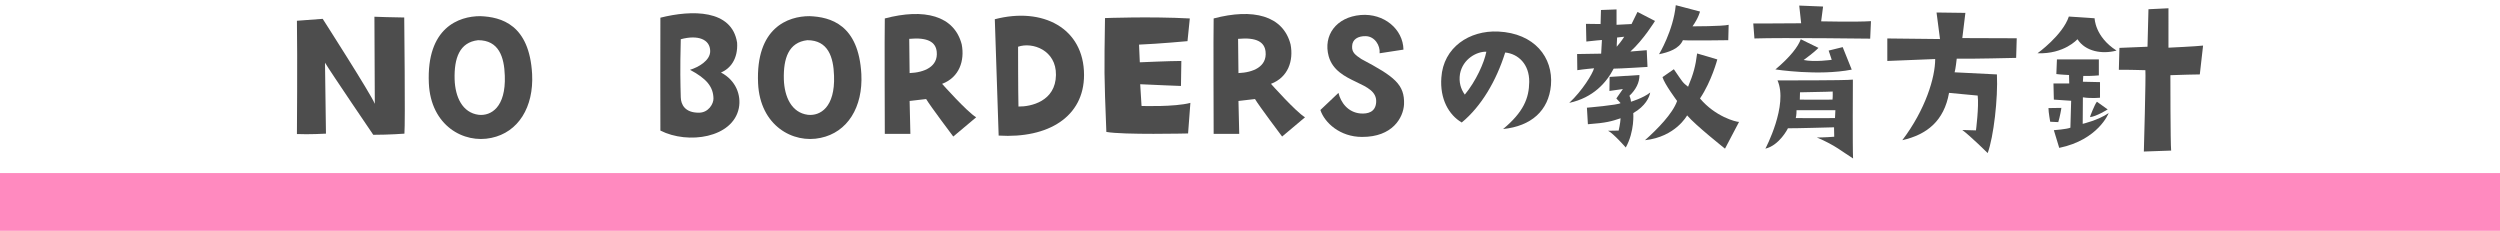
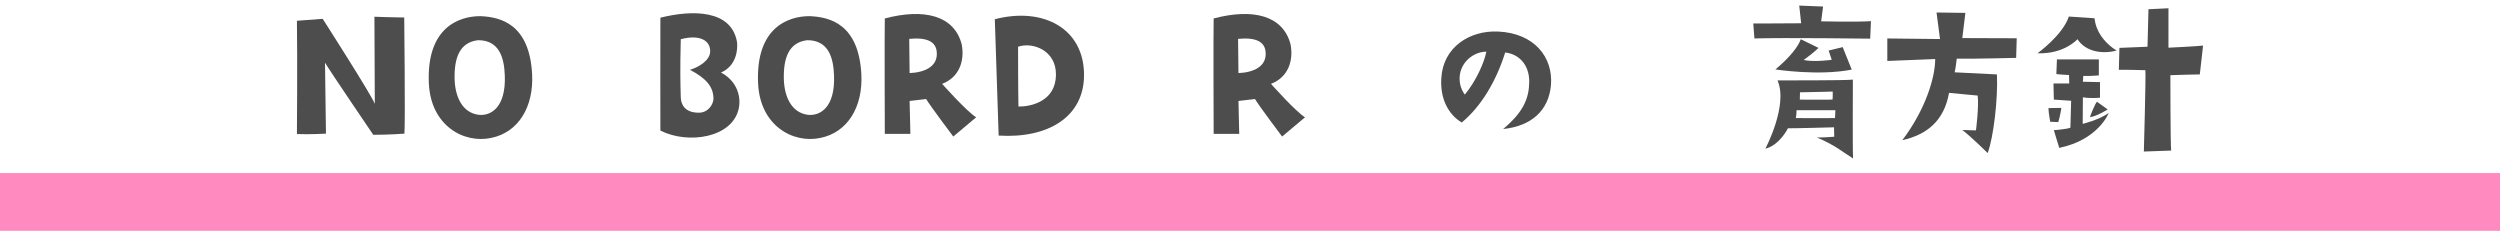
<svg xmlns="http://www.w3.org/2000/svg" version="1.1" id="レイヤー_1" x="0px" y="0px" viewBox="0 0 1300 120" style="enable-background:new 0 0 1300 120;" xml:space="preserve">
  <style type="text/css">
	.st0{fill:#4D4D4D;}
	.st1{fill:#FF8ABF;}
</style>
  <g>
    <path class="st0" d="M194.7,8.7c0,0,11,0.4,15.5,0.4c0,0,0.6,54.7,0.1,60.4c0,0-7.8,0.6-16.2,0.6c0,0-21.9-32.2-25.1-37.5l0.5,36.9   c0,0-9,0.5-15.1,0.2c0,0,0.3-39.6,0-58.9l13.4-1c0,0,25.2,39.3,27.1,44.2L194.7,8.7z" />
    <path class="st0" d="M276.7,38.5c0.9,17.2-7.2,30.3-21.2,33.2c-14.3,3.1-31.5-6.3-32.5-28.4c-1.3-29,15.7-34.9,26.7-34.9   C260.7,8.8,275.3,12.8,276.7,38.5z M262.5,39.4c-0.3-9.8-3.1-18.5-13.9-18.5c-9.7,1.1-12.5,9.4-12.2,20.4c0.3,9.1,4,17.3,12.5,18.4   C255.3,60.4,263.1,55.8,262.5,39.4z" />
    <path class="st0" d="M383.3,22.2c0.5,8.4-3.5,13.5-8.4,15.5c7.8,4.1,10.6,11.8,9.3,18.5c-3.1,15.5-26.4,19-40.8,11.7   c0,0-0.1-50,0-58.7C359.7,5.1,380.6,4.8,383.3,22.2z M371,51.2c-0.1-6-3.5-10.3-12.2-14.9c4.3-1.3,10.6-4.8,10.5-9.8   c-0.1-6.1-6.4-8.5-15.3-6.1c-0.4,16.3-0.2,22.6,0,30.2c0.1,3.8,2.2,8,9.3,8C368.4,58.7,371.1,53.9,371,51.2z" />
    <path class="st0" d="M447.9,38.5c0.9,17.2-7.2,30.3-21.2,33.2c-14.3,3.1-31.5-6.3-32.5-28.4c-1.3-29,15.7-34.9,26.7-34.9   C431.9,8.8,446.5,12.8,447.9,38.5z M433.7,39.4c-0.3-9.8-3.1-18.5-13.9-18.5c-9.7,1.1-12.5,9.4-12.2,20.4c0.3,9.1,4,17.3,12.5,18.4   C426.5,60.4,434.3,55.8,433.7,39.4z" />
    <path class="st0" d="M507.6,61l-11.9,10c0,0-12.2-16.2-14.1-19.5l-8.6,1l0.4,17.1h-13.3c0,0-0.2-53,0-60c20.4-5.4,36.1-1.6,40,13.5   c1.6,8.4-1.2,17.1-10.2,20.5C489.9,43.6,502.7,58,507.6,61z M487.1,26.9c-0.5-5-4.6-7.6-14.3-6.7l0.2,17.8   C480.6,37.7,487.9,34.7,487.1,26.9z" />
    <path class="st0" d="M517.3,10c24.9-6.5,46.4,4.6,46.4,29c0,21.7-18.6,33.1-44.4,31.5L517.3,10z M529.4,24.3c0,0,0,23.1,0.2,31.1   c6.5,0.1,19.3-2.7,19.5-16.4C549.3,26.1,536.9,21.7,529.4,24.3z" />
-     <path class="st0" d="M574.6,9.4c0,0,23.6-0.9,44.1,0.2l-1.2,11.8c0,0-15,1.4-25.2,1.8l0.4,9.2c0,0,15.7-0.7,21.6-0.7l-0.2,13   c0,0-15.8-0.6-21.2-0.9l0.7,11.3c0,0,17.1,0.6,25.4-1.6l-1.2,15.9c0,0-33.8,0.8-42.5-0.8C574.1,37.8,574.2,37.8,574.6,9.4z" />
    <path class="st0" d="M678.6,61l-11.9,10c0,0-12.2-16.2-14.1-19.5l-8.6,1l0.4,17.1h-13.3c0,0-0.2-53,0-60c20.4-5.4,36.1-1.6,40,13.5   c1.6,8.4-1.2,17.1-10.2,20.5C660.9,43.6,673.7,58,678.6,61z M658.1,26.9c-0.5-5-4.6-7.6-14.3-6.7l0.2,17.8   C651.6,37.7,658.9,34.7,658.1,26.9z" />
-     <path class="st0" d="M708.2,71.2c-11.3,0-19.4-7.3-21.6-14l9.4-8.9c1.2,5,4.9,10.1,11.4,10.7c3.9,0.3,7.8-0.7,8.2-5.7   C716.5,42,695,44,690.9,29.2c-2.9-10.7,3.8-20.3,16.7-21.4c12-1,22,7.3,22.2,18l-12.4,1.9c0.4-4-2.5-8.8-7.2-8.9   c-4.1-0.1-7,1.7-7.1,5.2c-0.2,3.3,1.7,4.6,4.8,6.7c17.2,9.1,22.6,13.2,22.2,23.6C729.7,61.2,724.1,71.3,708.2,71.2z" />
    <path class="st0" d="M795.2,42.6c0.1-9.2-5.7-14.6-12.5-15.3c-4.6,14.7-12.4,28-22.6,36.4c-6.8-4-11.4-12.3-10.6-23.3   c1-15.8,14.6-24.7,29.6-24c18.8,0.9,28.6,13.4,27.4,27.9c-1.2,13.3-10.3,21.3-24.9,22.8C792.2,58.3,795.1,51.1,795.2,42.6z    M772.9,26.9c-4.8-0.2-12.2,3.6-13.7,11.5c-0.7,4.3,0.4,7.9,2.5,10.8C767.5,42.2,771.8,32.6,772.9,26.9z" />
-     <path class="st0" d="M816,53.5c6.8-6.3,12.2-15.2,12.9-18c0,0-5.6,0.5-8.7,1l-0.1-8.4l12.5-0.2l0.4-7.1c0,0-4.1,0.3-8.1,0.8   l-0.2-9.2l7.6,0.1l0.2-7.3l8.1-0.3v8l7.8-0.4l3.1-6.3l9.1,4.7c0,0-6,9.8-12.8,15.9l8.5-0.7l0.4,8.7c0,0-14.2,0.9-17.6,0.9   C835.4,42.9,828.5,50.8,816,53.5z M825.2,56c0,0,16.5-1.4,17.5-2.4l-2.2-2.4l3.4-4.9c0,0-3.4,0.5-7,1L837,40l15.5-1   c0.1,3.9-1.9,7.7-5.2,10.8c0,0,0.8,1.7,0.8,3.1c0,0,6.4-1.9,10-4.8c-0.4,2.5-2.5,7.1-8.8,10.7c0,0,0.8,9.4-3.9,17.9   c0,0-6.4-7.3-9.2-8.7l5.5-0.1c0,0,0.9-3.9,1-6.4c-4.8,1.6-7.4,2.4-17,3.1L825.2,56z M840.7,24.3c2.6-3,3.9-5.2,3.9-5.2l-3.7,0.4   C840.7,22.2,840.7,24.3,840.7,24.3z M904.3,63.4L897,77.3c0,0-15.4-12.2-19.7-17.3c0,0-6,11.2-21.9,12.9   c6.4-5.7,14.4-13.8,16.7-20.4c0,0-6.6-8.8-7.6-12.4l5.9-4.1c4.6,6.7,4.5,6.9,7.4,9.1c2.8-6.7,3.9-10.8,4.7-17.3l10.5,3.1   c0,0-2.9,11.2-9,20.3C891.9,60.6,902.6,63.4,904.3,63.4z M862.7,28.2c0,0,7.4-12.2,8.7-25.5L884,6c0,0-0.7,3.2-3.9,7.7   c0,0,15.5,0,18.8-0.8l-0.2,8c0,0-20.5,0.3-23.6,0C873.2,25.4,867.6,27.2,862.7,28.2z" />
    <path class="st0" d="M911.7,12.2c0,0,18.5,0,24.9-0.1l-1-9.2L948,3.4l-1,7.7c0,0,18.3,0.4,25.9-0.1l-0.4,9.1c0,0-45.3-0.6-60.2-0.1   L911.7,12.2z M918,77.3c0,0,12-22.6,6.3-35.5c0,0,35.3,0.1,39.2-0.4c0,0-0.2,36.3,0.1,41c-5.5-3.4-9.1-6.8-18.8-10.9   c0,0,4.1,0,9-0.4c0,0-0.1-4-0.1-4.9c0,0-21.8,0.6-24,0.5C929.8,66.7,925.3,75.6,918,77.3z M937.9,31.2c5.6,1.2,14.6-0.1,14.6-0.1   l-1.6-4.8l7.3-1.8l4.7,11.7c-17.3,3.4-39.7-0.1-39.7-0.1c7.9-6.6,11.9-12,13.2-15.7l9.2,4.5C944.7,25.8,943.1,27.4,937.9,31.2z    M933.8,61.4c3,0.1,20.4,0,20.4,0l0.2-4.1c-4.2,0-20.2,0-20.2,0C934.2,57.7,934.2,59.9,933.8,61.4z M935.9,51.8c2.5,0.1,17,0,17,0   c0.2-1.2,0.1-4.2,0.1-4.2c-2.2,0.1-1.9,0.1-17,0.4L935.9,51.8z" />
    <path class="st0" d="M1006.3,30.7c0,0-18.7,0.7-24.9,1V20l27.4,0.3L1007,6.5l15,0.2l-1.6,13.1l28.3,0.1l-0.3,10.2   c0,0-24.6,0.6-30.9,0.4c0,0-0.6,5.6-1.1,7.1l22,1.1c0.6,12.4-1.7,32.4-4.8,40.9c0,0-8.9-8.8-13.2-12c0,0,4.1,0.1,7.1,0.2   c0,0,1.6-12.3,0.9-18.1l-14.9-1.4c-2.6,14.6-11.5,21.7-24.3,24.6C1001.3,56.9,1006.3,40.3,1006.3,30.7z" />
    <path class="st0" d="M1059.5,27.7c0,0,13.1-9.4,16.3-19.1l13.4,0.9c0,0,0.1,9.6,11.4,16.8c-7.5,2-16.2,0.5-20.3-5.9   C1080.2,20.4,1073.5,28.2,1059.5,27.7z M1070.3,63.5l-4.2-0.2c0,0-0.9-5-0.9-7.1l6.7-0.1C1072,56.1,1071.1,61,1070.3,63.5z    M1070.8,76.9l-2.8-9.2c0,0,6.7-0.5,8.6-1.3l0.4-14l-9-0.6l-0.2-8.4h8.2l-0.1-4.4c0,0-4.6-0.2-6.6-0.5l0.3-7.6h21.8v8.3   c0,0-4.1,0.4-8.1,0.3l-0.2,3l8.9,0.2v8.1c0,0-4.5,0.5-8.9-0.2l-0.1,13.8c0,0,8.1-1.9,13.5-5.6C1096.5,58.9,1091.1,72.7,1070.8,76.9   z M1090.4,52.9l5.6,4c0,0-5.9,3.7-9.2,4C1086.7,60.8,1089.3,54.1,1090.4,52.9z M1127.6,24.8c0,0,14.9-0.7,18-1.1l-1.7,15   c0,0-12,0.2-15.3,0.4c0,0,0,35.8,0.4,39.2l-14.2,0.5c0,0,1.1-39.2,0.8-42.3c0,0-10.7-0.3-13.8-0.2l0.3-11.4c0,0,11.8-0.5,14.6-0.6   l0.5-19.5l10.4-0.5V24.8z" />
  </g>
  <rect y="90" class="st1" width="1300" height="30" />
</svg>